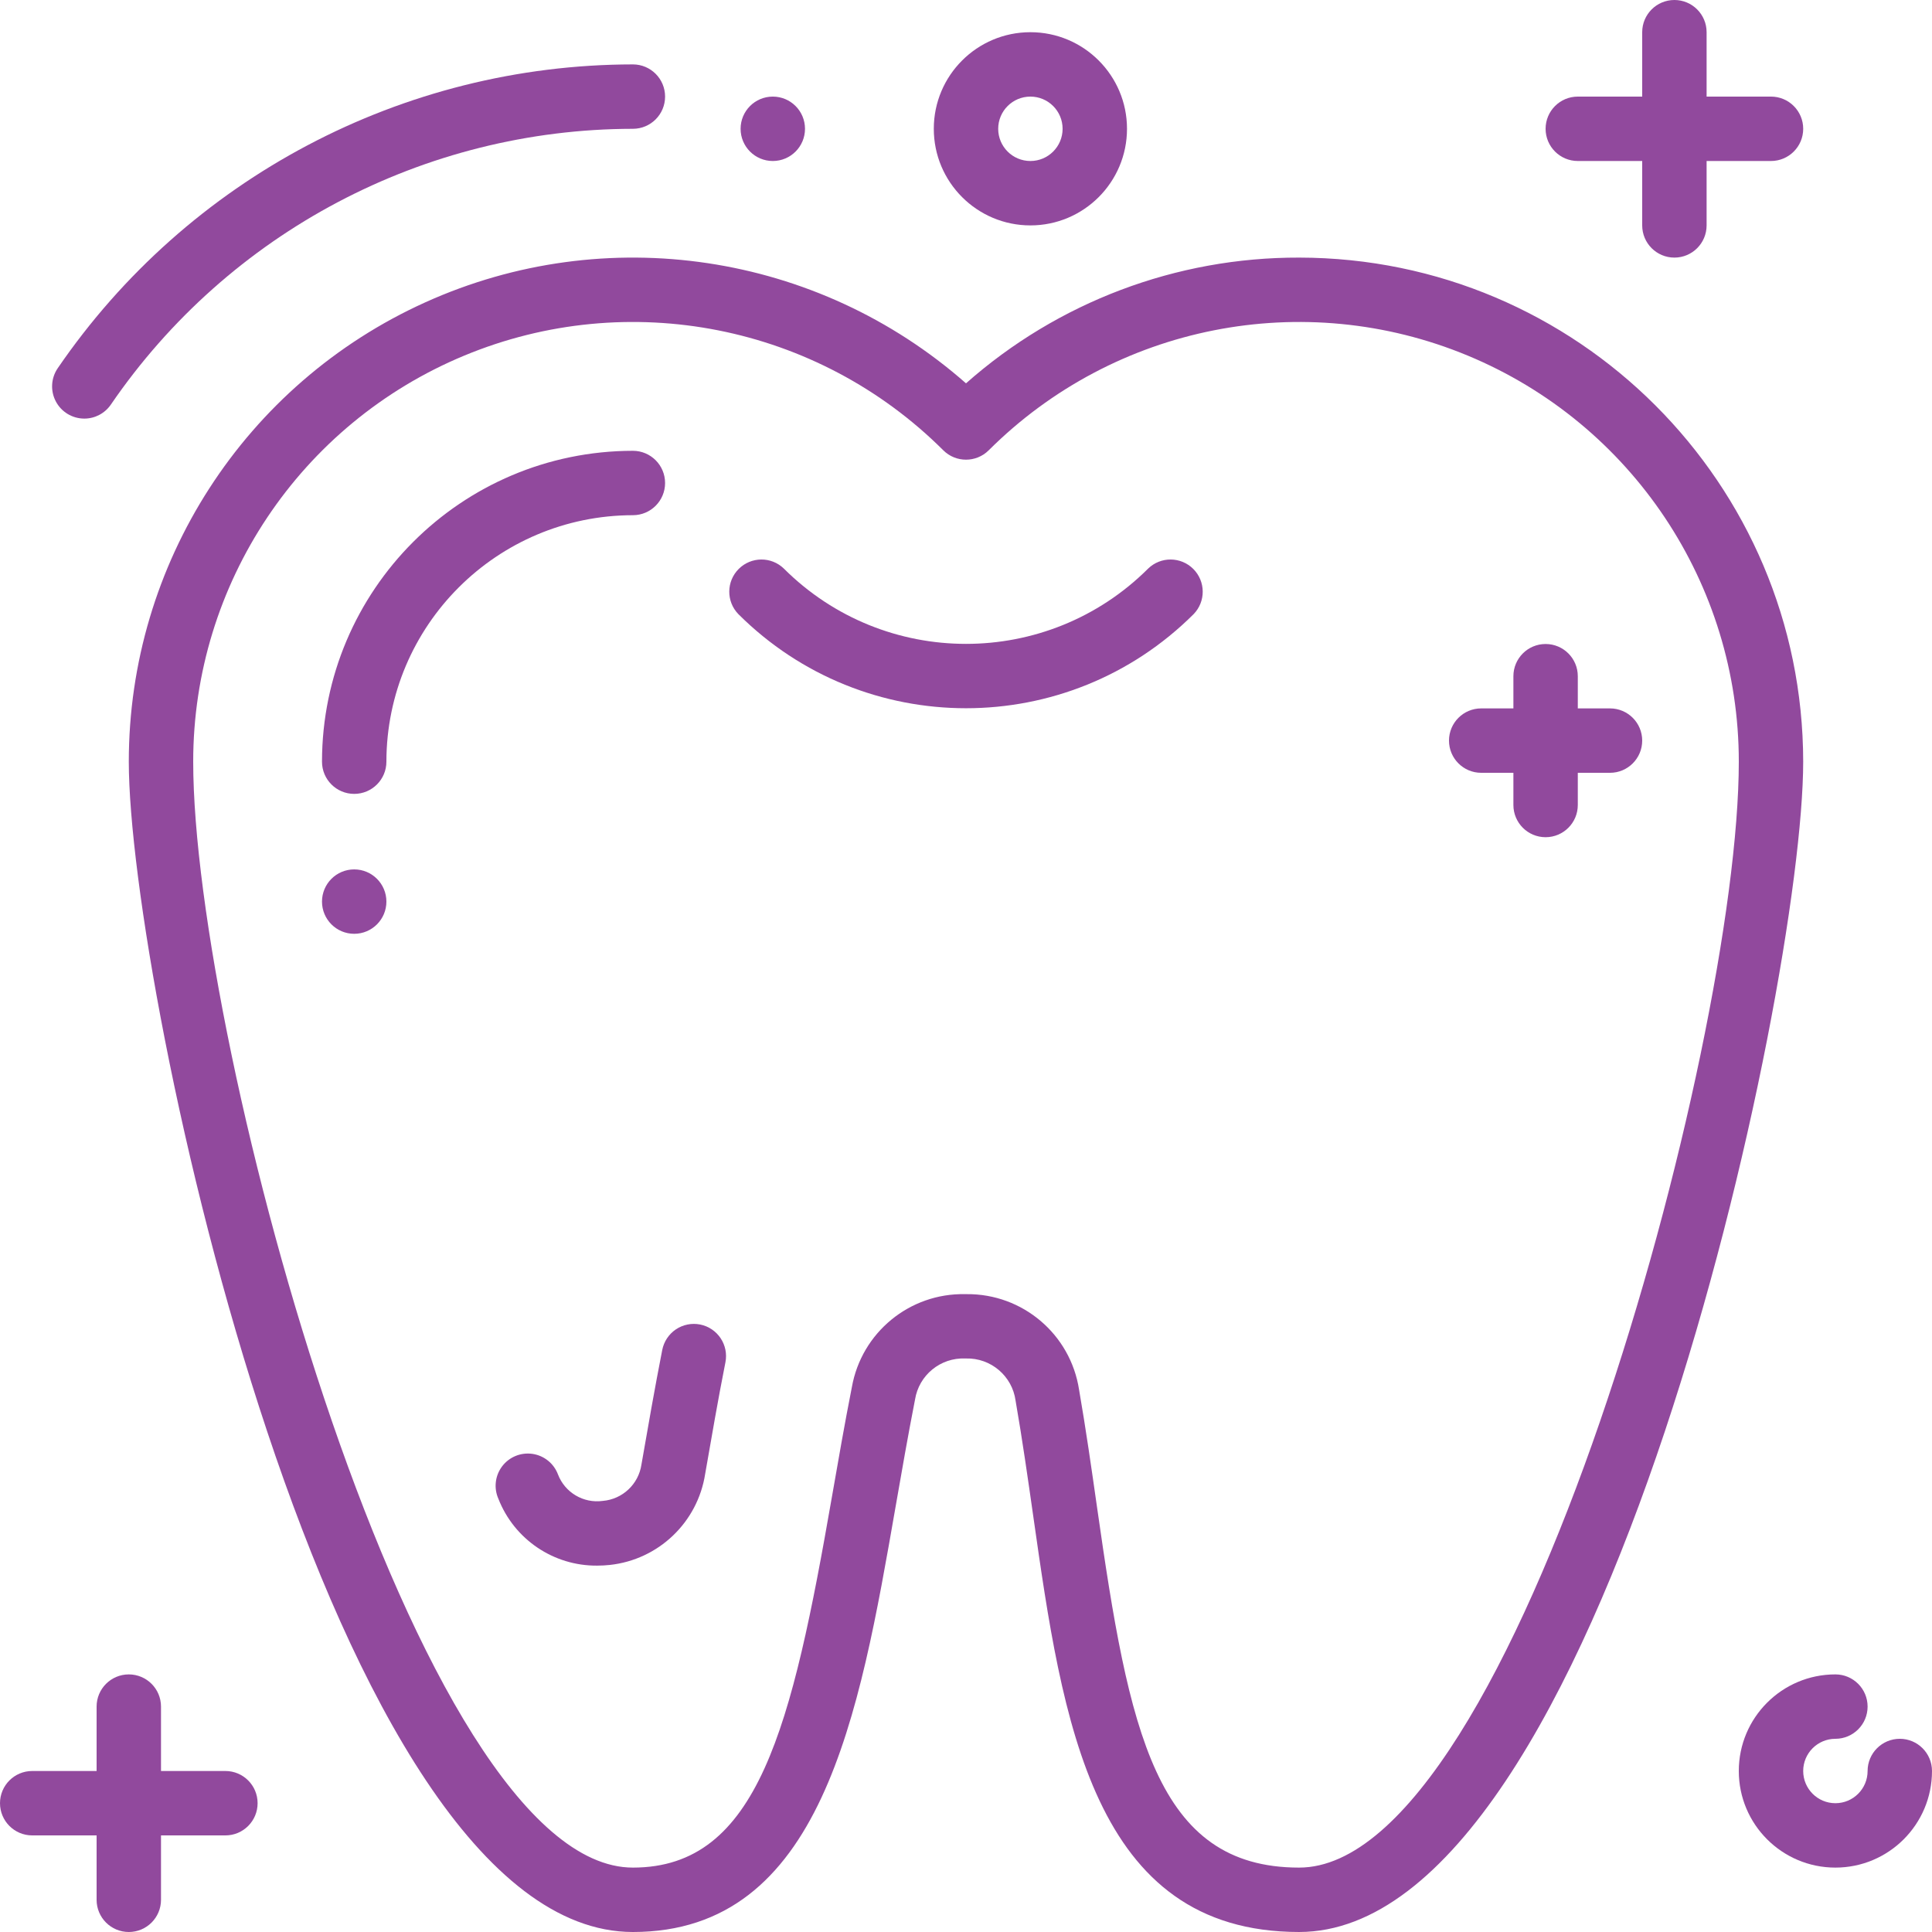
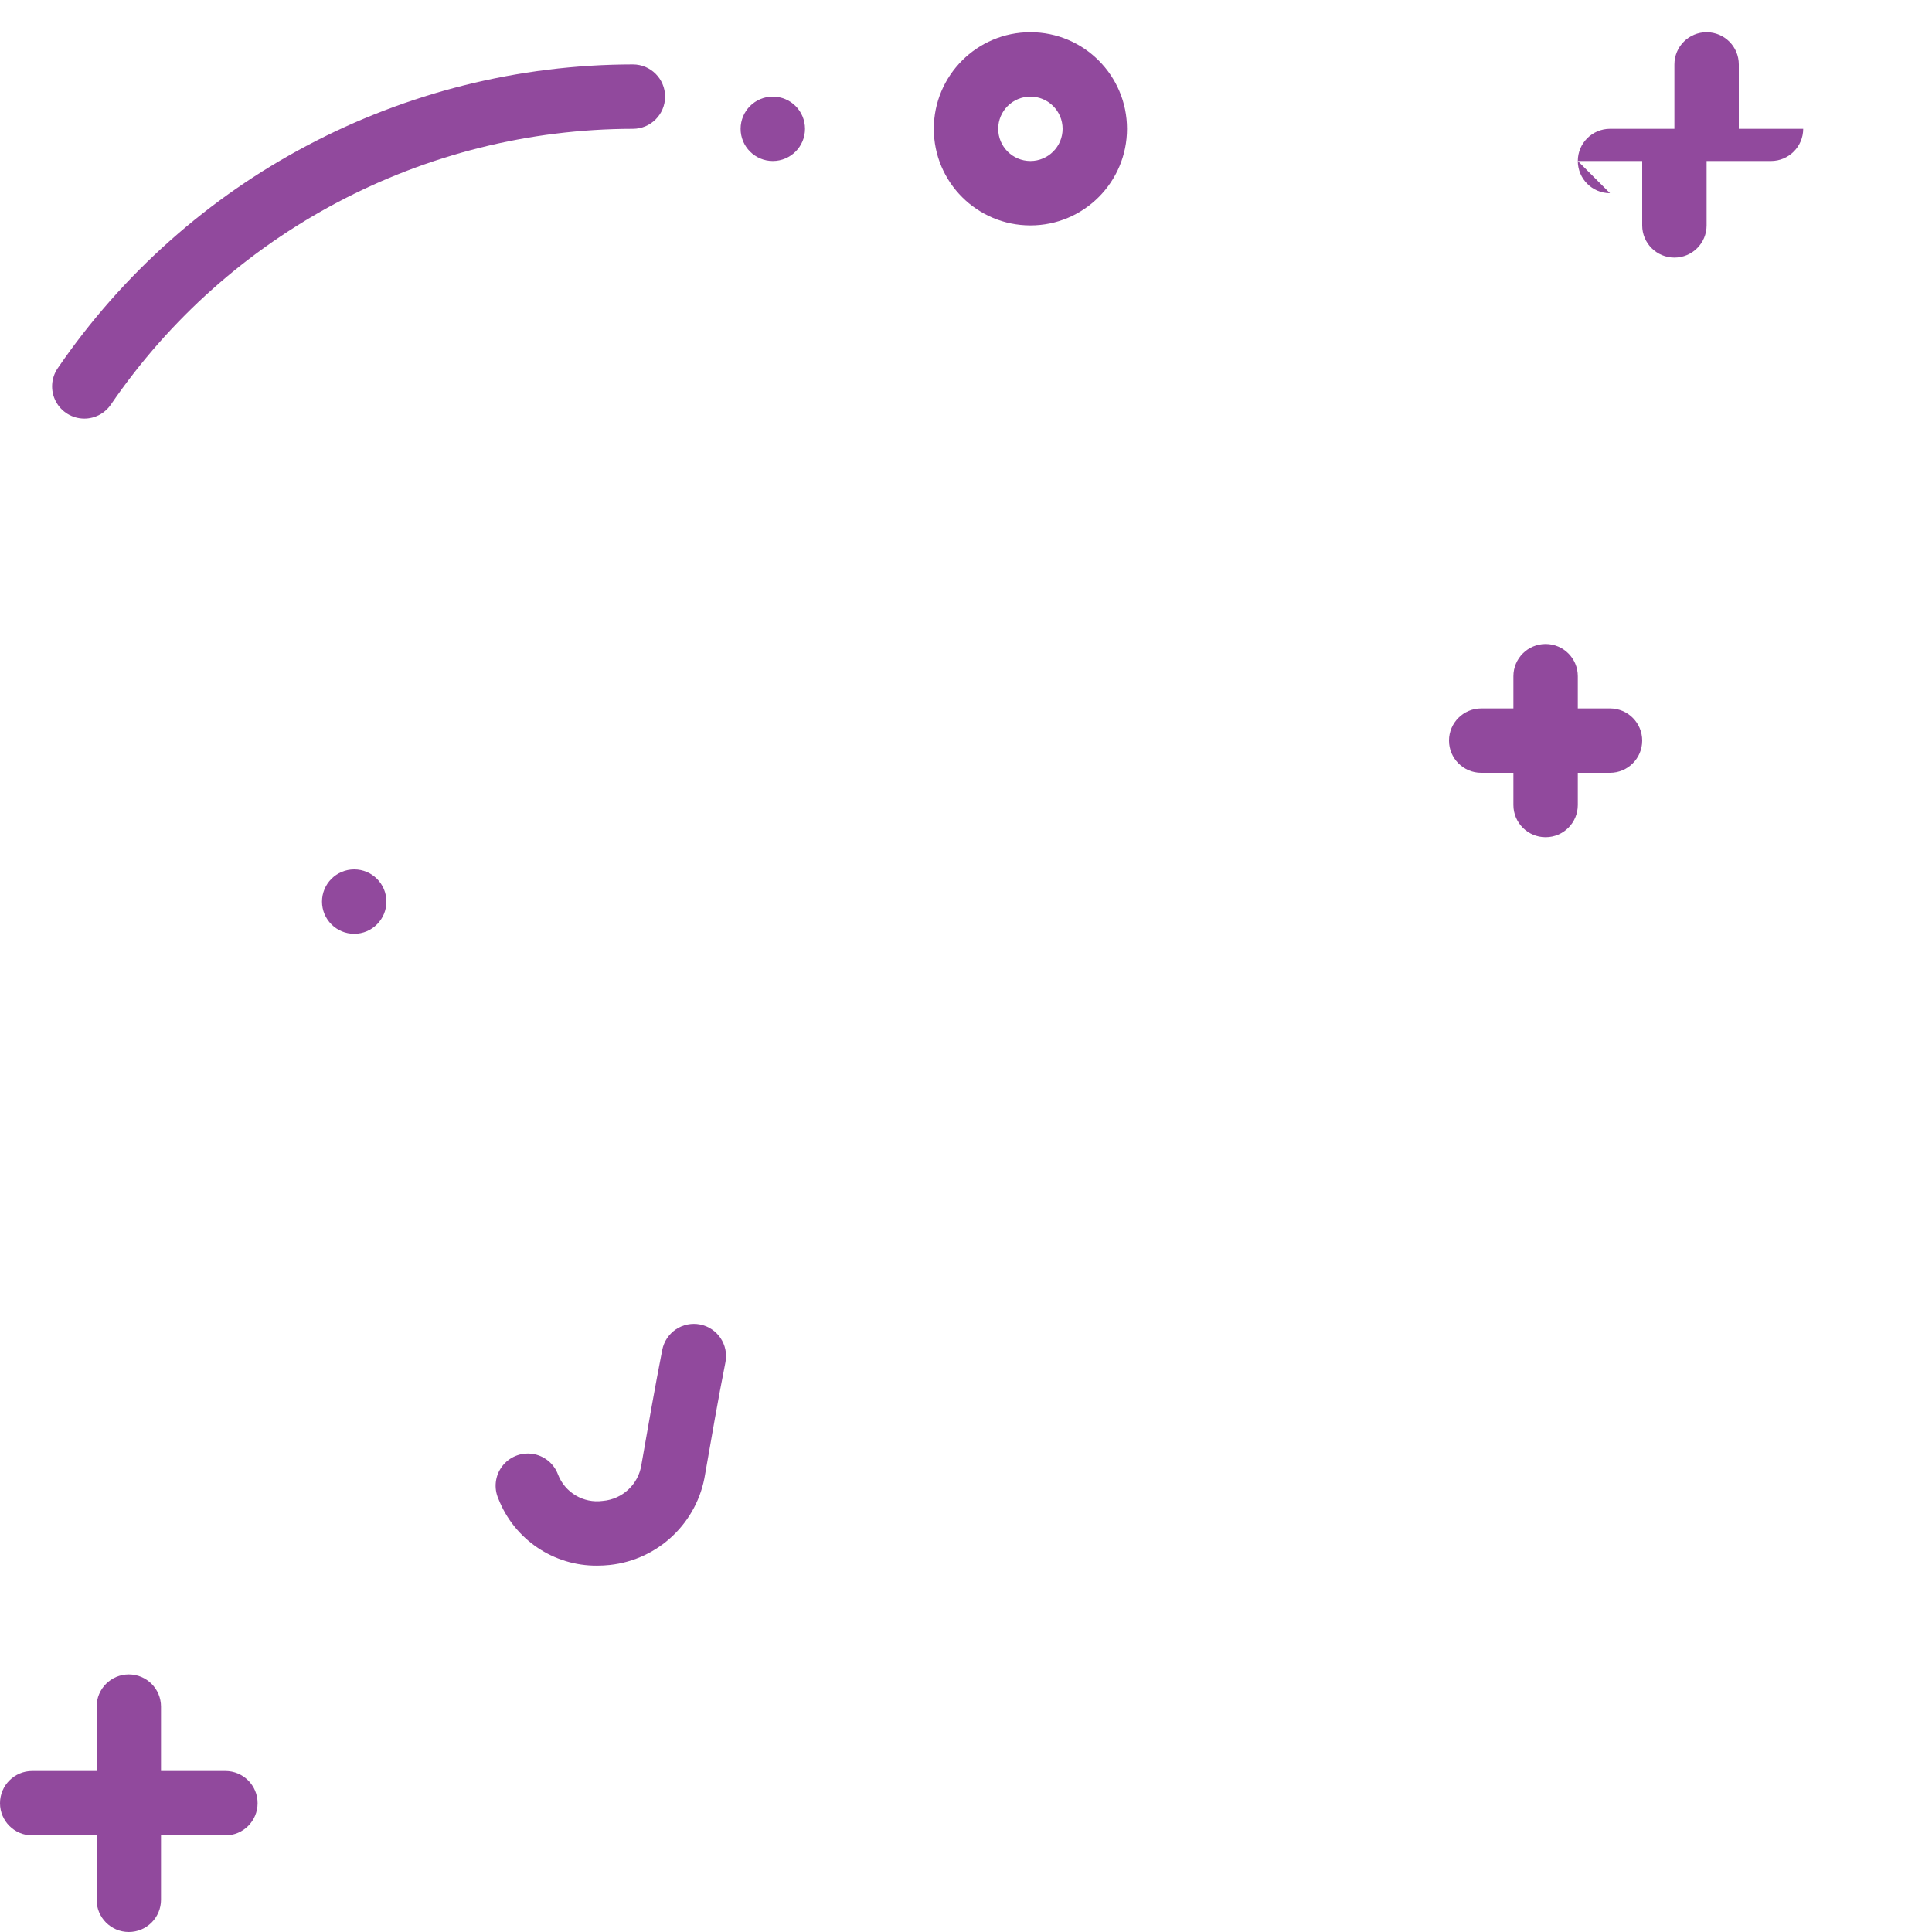
<svg xmlns="http://www.w3.org/2000/svg" height="300" viewBox="0 0 480 480" width="300" version="1.1">
  <g width="100%" height="100%" transform="matrix(1,0,0,1,0,0)">
    <path d="m20.938 104c2.641.004 5.113-1.301 6.605-3.48 29.297-42.82 77.812-68.453 129.695-68.52 4.422 0 8-3.582 8-8s-3.578-8-8-8c-57.16.062-110.621 28.297-142.895 75.48-1.676 2.449-1.859 5.621-.477 8.246 1.383 2.625 4.102 4.27 7.07 4.273zm0 0" fill="#91499d" fill-opacity="1" data-original-color="#000000ff" stroke="none" stroke-opacity="1" />
-     <path d="m322.762 64c-30.484-.082-59.938 11.035-82.762 31.238-36.934-32.516-89.492-40.391-134.336-20.125s-73.664 64.914-73.664 114.125c0 56.258 49.992 290.762 125.238 290.762 46.883 0 56.219-53.68 65.258-105.602 1.535-8.797 3.098-17.797 4.84-26.672.961-6.074 6.32-10.465 12.465-10.215h.199c6.184-.164 11.496 4.359 12.32 10.488 1.672 9.602 3.055 19.328 4.414 28.855 7.227 50.703 14.699 103.145 66.027 103.145 75.246 0 125.238-234.504 125.238-290.762-.074-69.137-56.102-125.164-125.238-125.238zm0 400c-35.633 0-42.289-33.977-50.188-89.406-1.383-9.691-2.789-19.562-4.484-29.336-2.125-13.758-14.027-23.863-27.945-23.73h-.367c-13.797-.277-25.734 9.535-28.137 23.121-1.777 8.992-3.352 18.07-4.914 27.023-10 57.449-18.32 92.328-49.488 92.328-53.695 0-109.238-204-109.238-274.762-.004-44.148 26.57-83.961 67.348-100.891 40.777-16.93 87.738-7.648 119.004 23.523 3.121 3.113 8.176 3.113 11.297 0 31.266-31.172 78.227-40.453 119.004-23.523 40.777 16.93 67.352 56.742 67.348 100.891 0 70.762-55.543 274.762-109.238 274.762zm0 0" fill="#91499d" fill-opacity="1" data-original-color="#000000ff" stroke="none" stroke-opacity="1" />
-     <path d="m165.238 120c0-4.418-3.578-8-8-8-42.637.047-77.191 34.602-77.238 77.238 0 4.422 3.582 8 8 8s8-3.578 8-8c.039-33.805 27.434-61.199 61.238-61.238 4.422 0 8-3.582 8-8zm0 0" fill="#91499d" fill-opacity="1" data-original-color="#000000ff" stroke="none" stroke-opacity="1" />
    <path d="m173.938 329.07c-2.086-.41-4.246.023-6.012 1.207-1.762 1.188-2.98 3.023-3.391 5.105-1.832 9.336-3.48 18.77-5.176 28.512-.73 4.863-4.703 8.586-9.598 9-4.793.664-9.41-2.066-11.137-6.582-1.027-2.73-3.457-4.684-6.344-5.102-2.887-.414-5.77.77-7.527 3.094-1.758 2.328-2.109 5.426-.922 8.086 3.949 10.078 13.707 16.672 24.527 16.586 1.047 0 2.094-.059 3.137-.168 12.113-1.305 21.84-10.59 23.703-22.633 1.602-9.168 3.199-18.488 5.031-27.711.855-4.332-1.965-8.535-6.293-9.395zm0 0" fill="#91499d" fill-opacity="1" data-original-color="#000000ff" stroke="none" stroke-opacity="1" />
-     <path d="m285.258 141.258c-25.016 24.949-65.5 24.949-90.516 0-3.137-3.035-8.125-2.988-11.211.094-3.086 3.086-3.133 8.078-.098 11.215 31.262 31.191 81.871 31.191 113.133 0 3.035-3.137 2.988-8.129-.098-11.215-3.086-3.082-8.074-3.129-11.211-.094zm0 0" fill="#91499d" fill-opacity="1" data-original-color="#000000ff" stroke="none" stroke-opacity="1" />
-     <path d="m392 40h16v16c0 4.418 3.582 8 8 8s8-3.582 8-8v-16h16c4.418 0 8-3.582 8-8s-3.582-8-8-8h-16v-16c0-4.418-3.582-8-8-8s-8 3.582-8 8v16h-16c-4.418 0-8 3.582-8 8s3.582 8 8 8zm0 0" fill="#91499d" fill-opacity="1" data-original-color="#000000ff" stroke="none" stroke-opacity="1" />
+     <path d="m392 40h16v16c0 4.418 3.582 8 8 8s8-3.582 8-8v-16h16c4.418 0 8-3.582 8-8h-16v-16c0-4.418-3.582-8-8-8s-8 3.582-8 8v16h-16c-4.418 0-8 3.582-8 8s3.582 8 8 8zm0 0" fill="#91499d" fill-opacity="1" data-original-color="#000000ff" stroke="none" stroke-opacity="1" />
    <path d="m256 56c13.254 0 24-10.746 24-24s-10.746-24-24-24-24 10.746-24 24 10.746 24 24 24zm0-32c4.418 0 8 3.582 8 8s-3.582 8-8 8-8-3.582-8-8 3.582-8 8-8zm0 0" fill="#91499d" fill-opacity="1" data-original-color="#000000ff" stroke="none" stroke-opacity="1" />
    <path d="m200 32c0 4.418-3.582 8-8 8s-8-3.582-8-8 3.582-8 8-8 8 3.582 8 8zm0 0" fill="#91499d" fill-opacity="1" data-original-color="#000000ff" stroke="none" stroke-opacity="1" />
    <path d="m96 224c0 4.418-3.582 8-8 8s-8-3.582-8-8 3.582-8 8-8 8 3.582 8 8zm0 0" fill="#91499d" fill-opacity="1" data-original-color="#000000ff" stroke="none" stroke-opacity="1" />
    <path d="m56 440h-16v-16c0-4.418-3.582-8-8-8s-8 3.582-8 8v16h-16c-4.418 0-8 3.582-8 8s3.582 8 8 8h16v16c0 4.418 3.582 8 8 8s8-3.582 8-8v-16h16c4.418 0 8-3.582 8-8s-3.582-8-8-8zm0 0" fill="#91499d" fill-opacity="1" data-original-color="#000000ff" stroke="none" stroke-opacity="1" />
-     <path d="m472 432c-4.418 0-8 3.582-8 8s-3.582 8-8 8-8-3.582-8-8 3.582-8 8-8 8-3.582 8-8-3.582-8-8-8c-13.254 0-24 10.746-24 24s10.746 24 24 24 24-10.746 24-24c0-4.418-3.582-8-8-8zm0 0" fill="#91499d" fill-opacity="1" data-original-color="#000000ff" stroke="none" stroke-opacity="1" />
    <path d="m400 176h-8v-8c0-4.418-3.582-8-8-8s-8 3.582-8 8v8h-8c-4.418 0-8 3.582-8 8s3.582 8 8 8h8v8c0 4.418 3.582 8 8 8s8-3.582 8-8v-8h8c4.418 0 8-3.582 8-8s-3.582-8-8-8zm0 0" fill="#91499d" fill-opacity="1" data-original-color="#000000ff" stroke="none" stroke-opacity="1" />
  </g>
</svg>